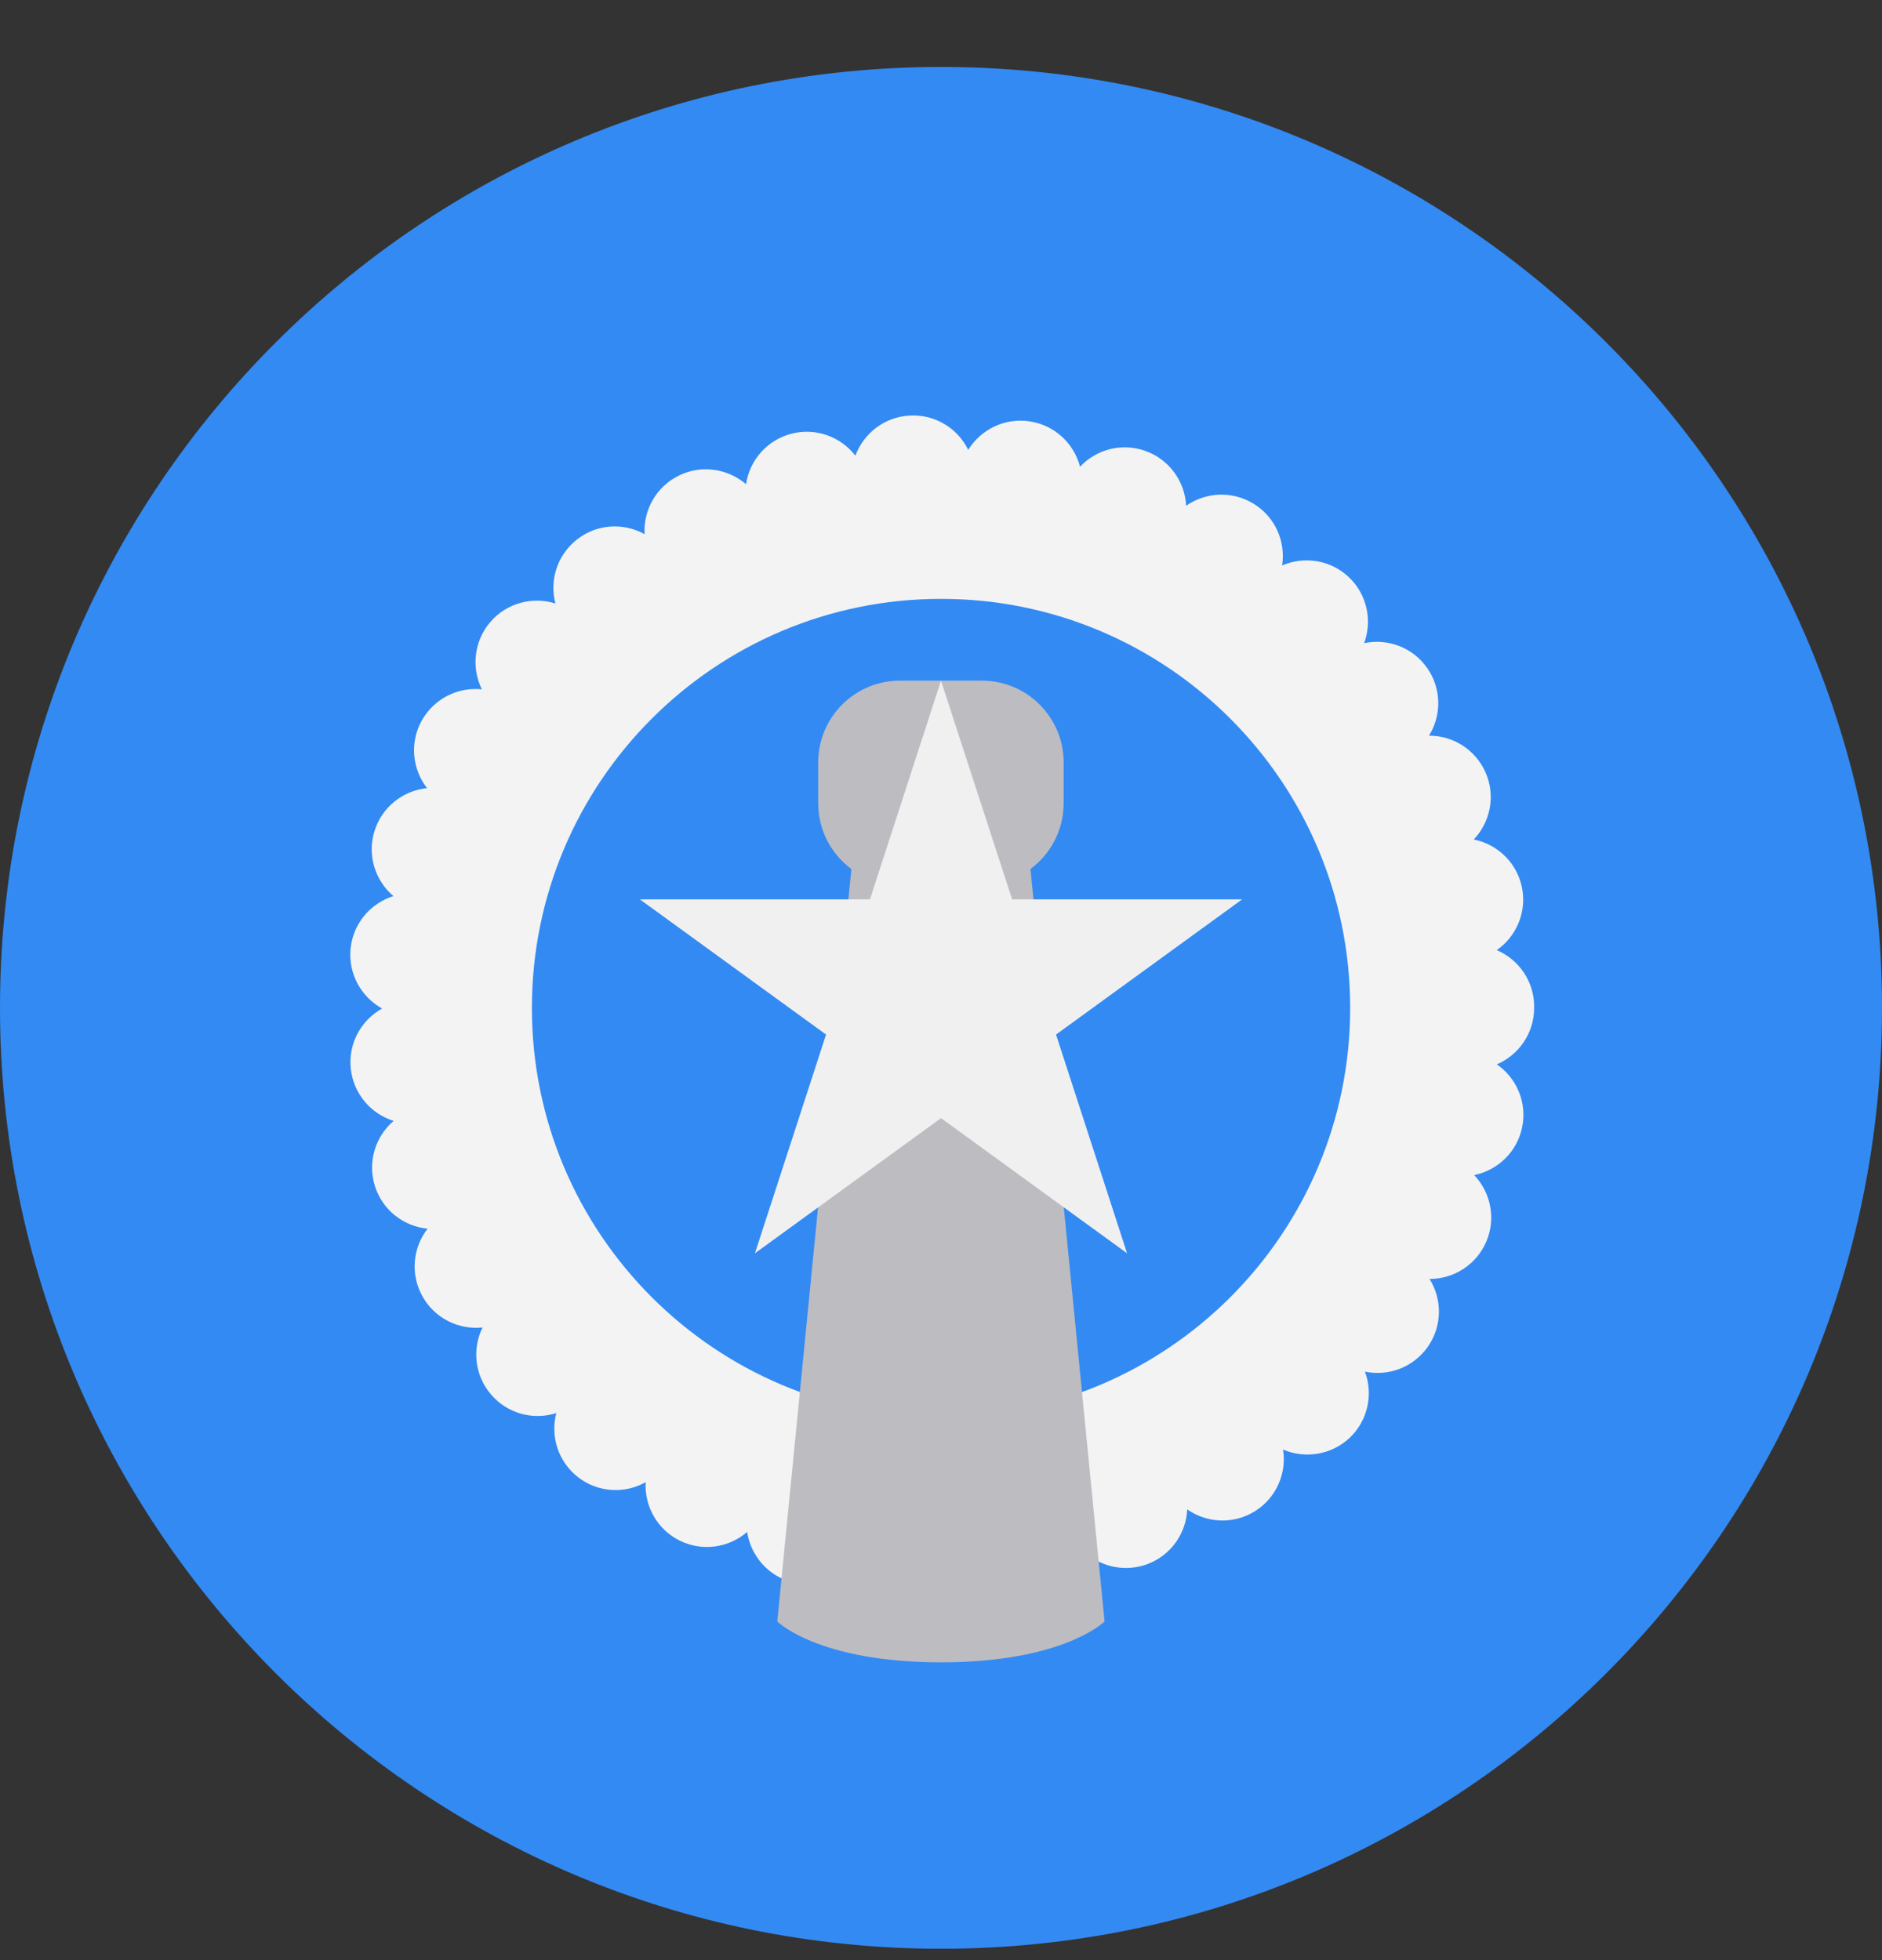
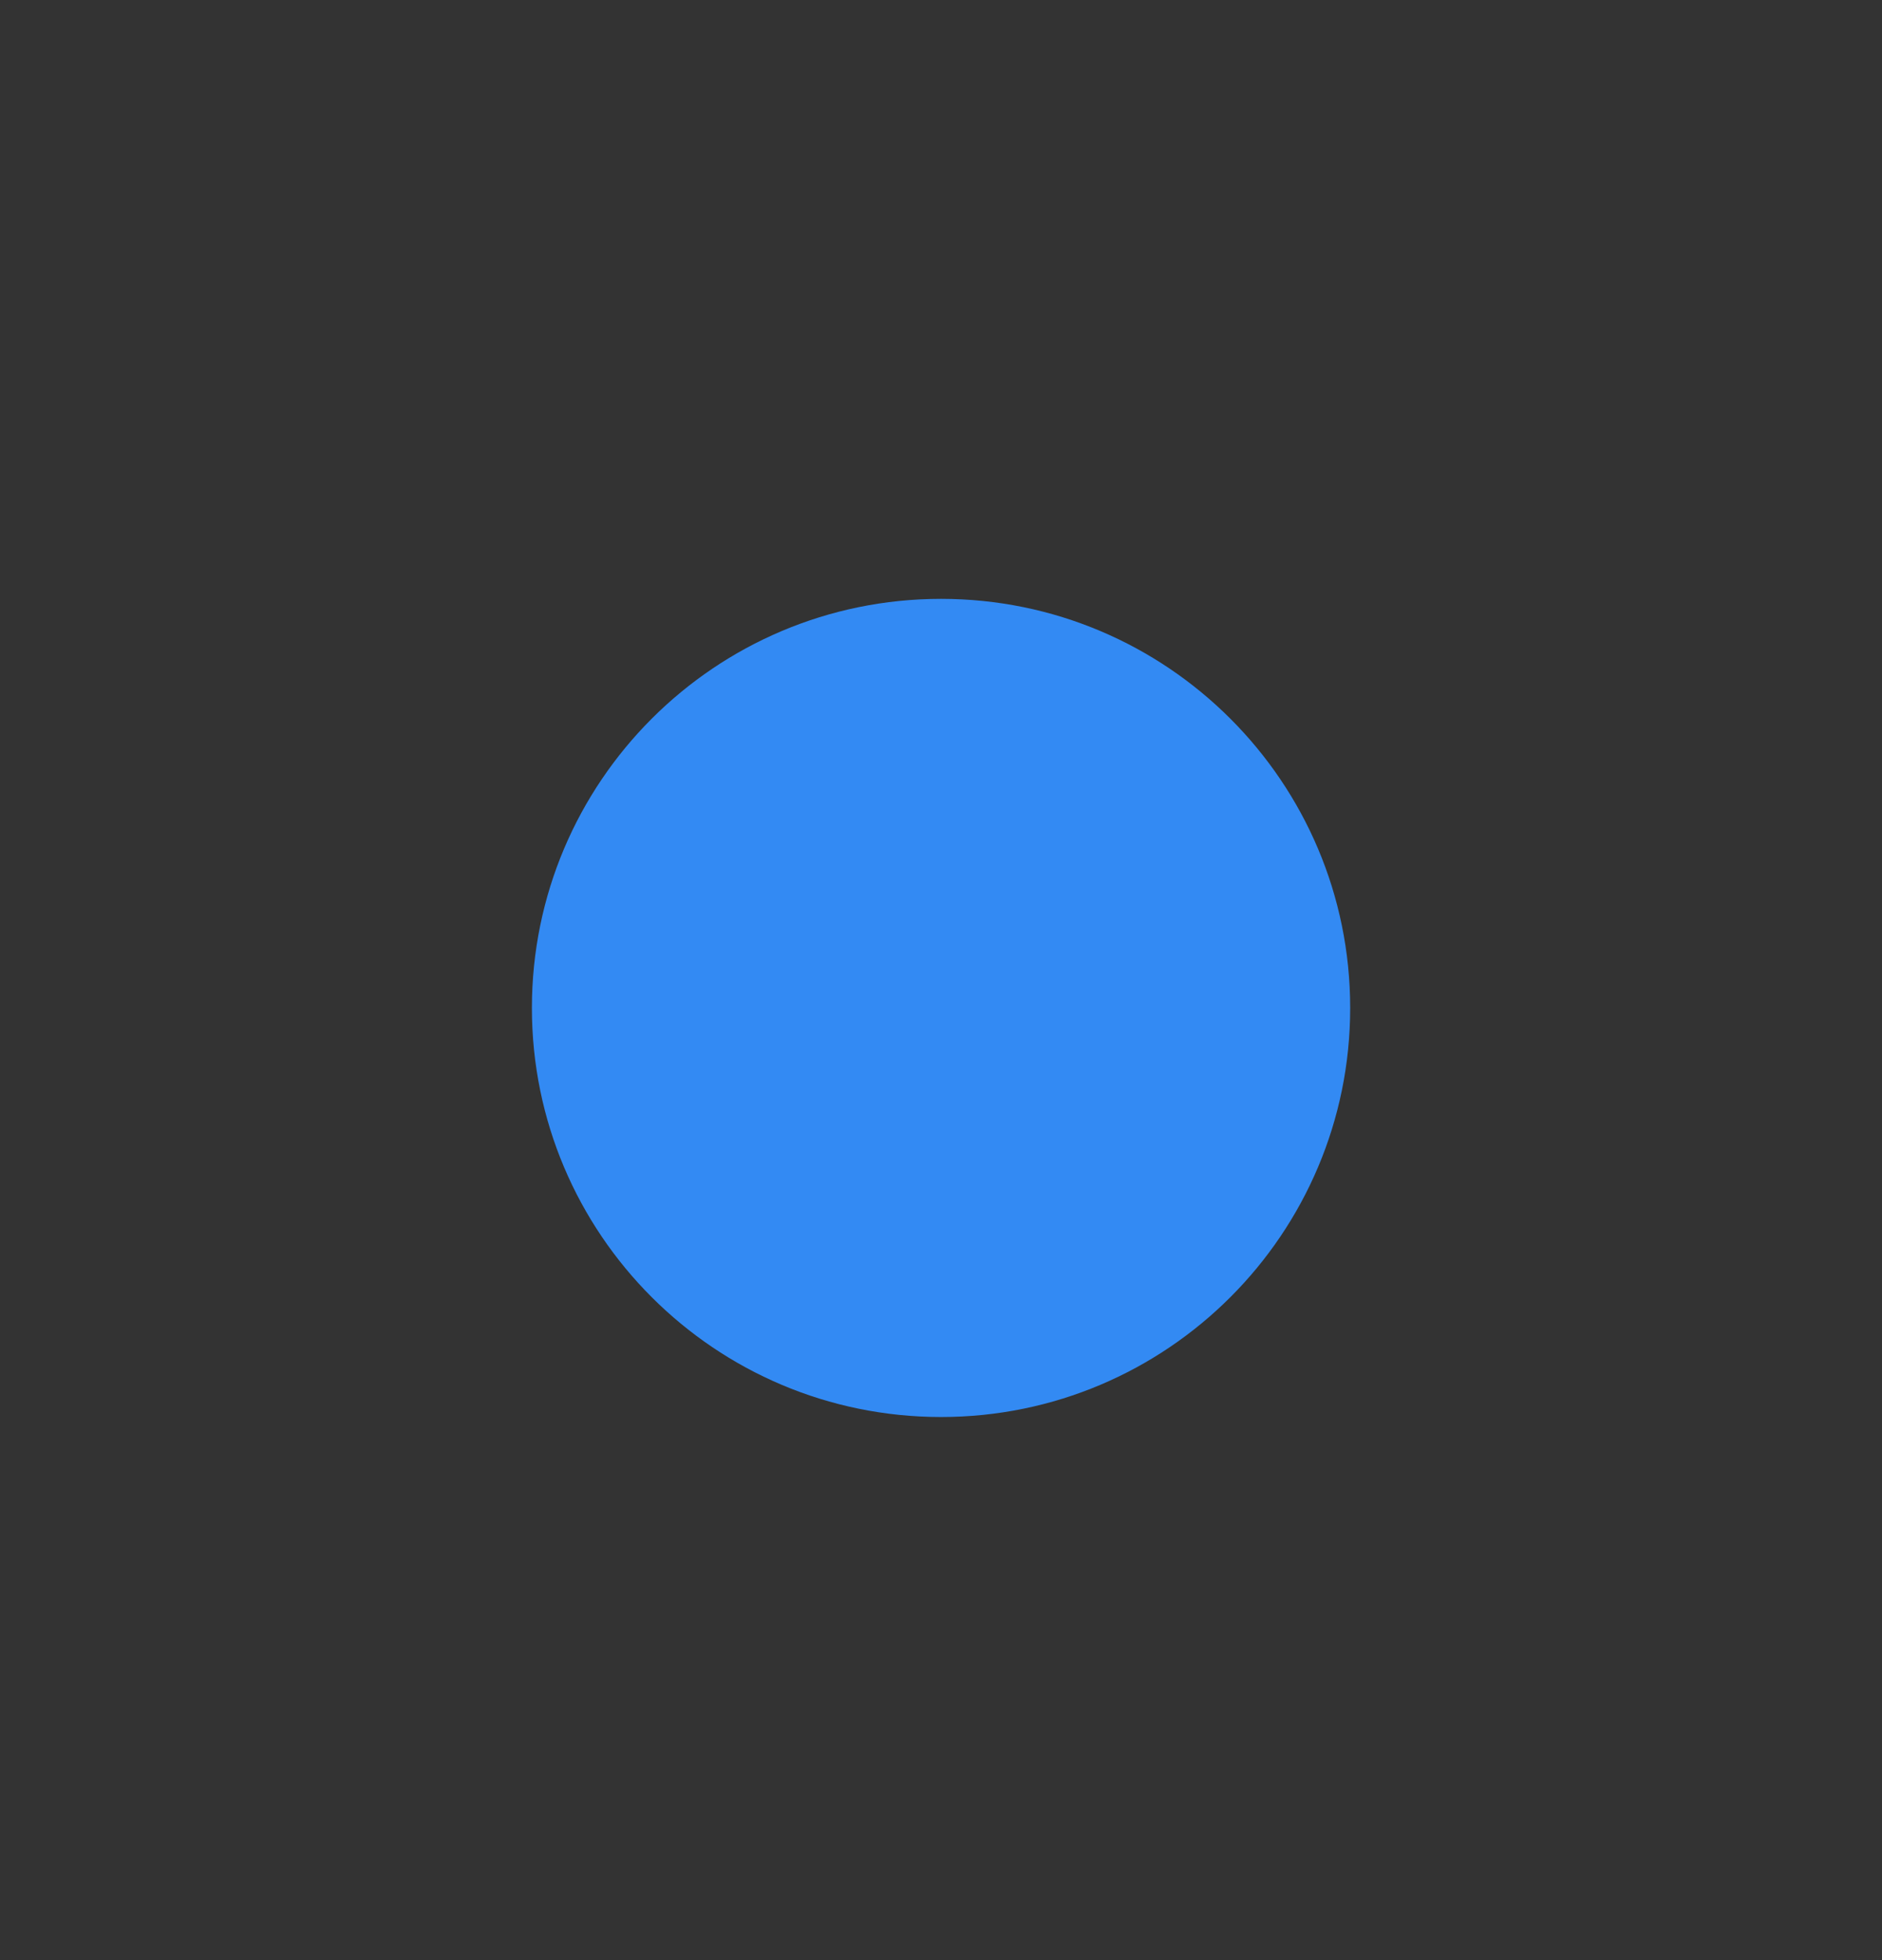
<svg xmlns="http://www.w3.org/2000/svg" width="24" height="25" viewBox="0 0 24 25" fill="none">
  <rect x="0" y="0" width="24" height="25" fill="#333333" stroke="none" />
  <g clip-path="url(#clip0_867_40309)">
-     <path d="M12 24.855C18.627 24.855 24 19.482 24 12.854C24 6.227 18.627 0.854 12 0.854C5.373 0.854 0 6.227 0 12.854C0 19.482 5.373 24.855 12 24.855Z" fill="#338AF3" />
-     <path d="M11.621 20.411C11.297 20.395 11.029 20.185 10.925 19.899C10.739 20.141 10.421 20.263 10.108 20.182C9.793 20.101 9.574 19.841 9.528 19.539C9.298 19.739 8.962 19.793 8.671 19.651C8.38 19.508 8.217 19.209 8.234 18.904C7.968 19.054 7.628 19.039 7.372 18.841C7.116 18.642 7.017 18.317 7.094 18.023C6.804 18.116 6.474 18.033 6.263 17.787C6.052 17.542 6.019 17.203 6.154 16.931C5.851 16.963 5.544 16.816 5.387 16.533C5.229 16.25 5.265 15.912 5.453 15.671C5.149 15.642 4.878 15.436 4.781 15.127C4.684 14.818 4.788 14.494 5.02 14.296C4.729 14.206 4.506 13.949 4.473 13.627C4.44 13.306 4.607 13.01 4.873 12.863C4.607 12.716 4.439 12.421 4.471 12.099C4.471 12.099 4.471 12.099 4.471 12.099C4.503 11.777 4.726 11.52 5.017 11.429C4.785 11.232 4.679 10.908 4.776 10.599C4.872 10.289 5.143 10.083 5.446 10.052C5.259 9.812 5.221 9.474 5.378 9.191C5.536 8.908 5.842 8.76 6.145 8.792C6.01 8.519 6.042 8.18 6.252 7.934C6.463 7.688 6.792 7.606 7.083 7.697C7.005 7.403 7.104 7.078 7.36 6.879C7.615 6.68 7.955 6.665 8.22 6.813C8.203 6.509 8.365 6.21 8.656 6.066C8.946 5.923 9.283 5.977 9.514 6.176C9.558 5.874 9.778 5.614 10.091 5.532C10.404 5.451 10.723 5.571 10.908 5.812C11.013 5.527 11.28 5.316 11.604 5.3C11.927 5.283 12.214 5.465 12.347 5.738C12.507 5.479 12.811 5.326 13.13 5.374C13.451 5.422 13.697 5.658 13.773 5.953C13.981 5.73 14.31 5.642 14.614 5.754C14.918 5.866 15.111 6.147 15.126 6.451C15.374 6.276 15.715 6.256 15.99 6.427C16.265 6.597 16.397 6.911 16.35 7.212C16.629 7.091 16.966 7.139 17.201 7.361C17.435 7.584 17.502 7.917 17.396 8.203C17.694 8.14 18.014 8.254 18.2 8.52C18.385 8.785 18.384 9.125 18.223 9.383C18.527 9.381 18.817 9.559 18.946 9.856C19.075 10.153 19.004 10.486 18.794 10.707C19.093 10.767 19.342 10.999 19.408 11.316C19.473 11.633 19.337 11.945 19.087 12.118C19.366 12.237 19.564 12.514 19.564 12.837C19.564 12.841 19.564 12.844 19.564 12.848C19.564 12.85 19.564 12.853 19.564 12.855C19.564 13.178 19.368 13.456 19.088 13.575C19.339 13.748 19.476 14.059 19.411 14.377C19.346 14.694 19.098 14.927 18.799 14.987C19.009 15.207 19.081 15.54 18.953 15.838C18.825 16.135 18.535 16.313 18.23 16.312C18.392 16.57 18.394 16.91 18.209 17.176C18.024 17.441 17.704 17.557 17.406 17.494C17.513 17.779 17.447 18.113 17.213 18.337C16.978 18.559 16.641 18.608 16.362 18.488C16.41 18.788 16.278 19.103 16.004 19.274C15.729 19.446 15.389 19.426 15.14 19.251C15.126 19.556 14.934 19.837 14.63 19.95C14.63 19.95 14.63 19.95 14.63 19.95C14.326 20.062 13.997 19.974 13.788 19.753C13.713 20.048 13.468 20.284 13.147 20.333C12.827 20.382 12.523 20.23 12.363 19.971C12.236 20.233 11.967 20.412 11.66 20.412C11.647 20.412 11.634 20.411 11.621 20.411Z" fill="#F3F3F3" />
    <path d="M12.001 18.073C14.882 18.073 17.218 15.737 17.218 12.856C17.218 9.974 14.882 7.638 12.001 7.638C9.119 7.638 6.783 9.974 6.783 12.856C6.783 15.737 9.119 18.073 12.001 18.073Z" fill="#338AF3" />
-     <path d="M13.141 11.084C13.397 10.893 13.564 10.59 13.564 10.246V9.724C13.564 9.148 13.097 8.681 12.521 8.681H11.477C10.901 8.681 10.434 9.148 10.434 9.724V10.246C10.434 10.59 10.601 10.893 10.857 11.084L9.912 20.681C9.912 20.681 10.434 21.202 11.999 21.202C13.564 21.202 14.086 20.681 14.086 20.681L13.141 11.084Z" fill="#BDBCC1" />
-     <path d="M12 8.681L12.907 11.471H15.84L13.467 13.195L14.373 15.985L12 14.261L9.627 15.985L10.534 13.195L8.16 11.471H11.094L12 8.681Z" fill="#F0F0F0" />
  </g>
  <defs>
    <clipPath id="clip0_867_40309">
      <rect width="24" height="24" fill="white" transform="translate(0 0.854)" />
    </clipPath>
  </defs>
</svg>